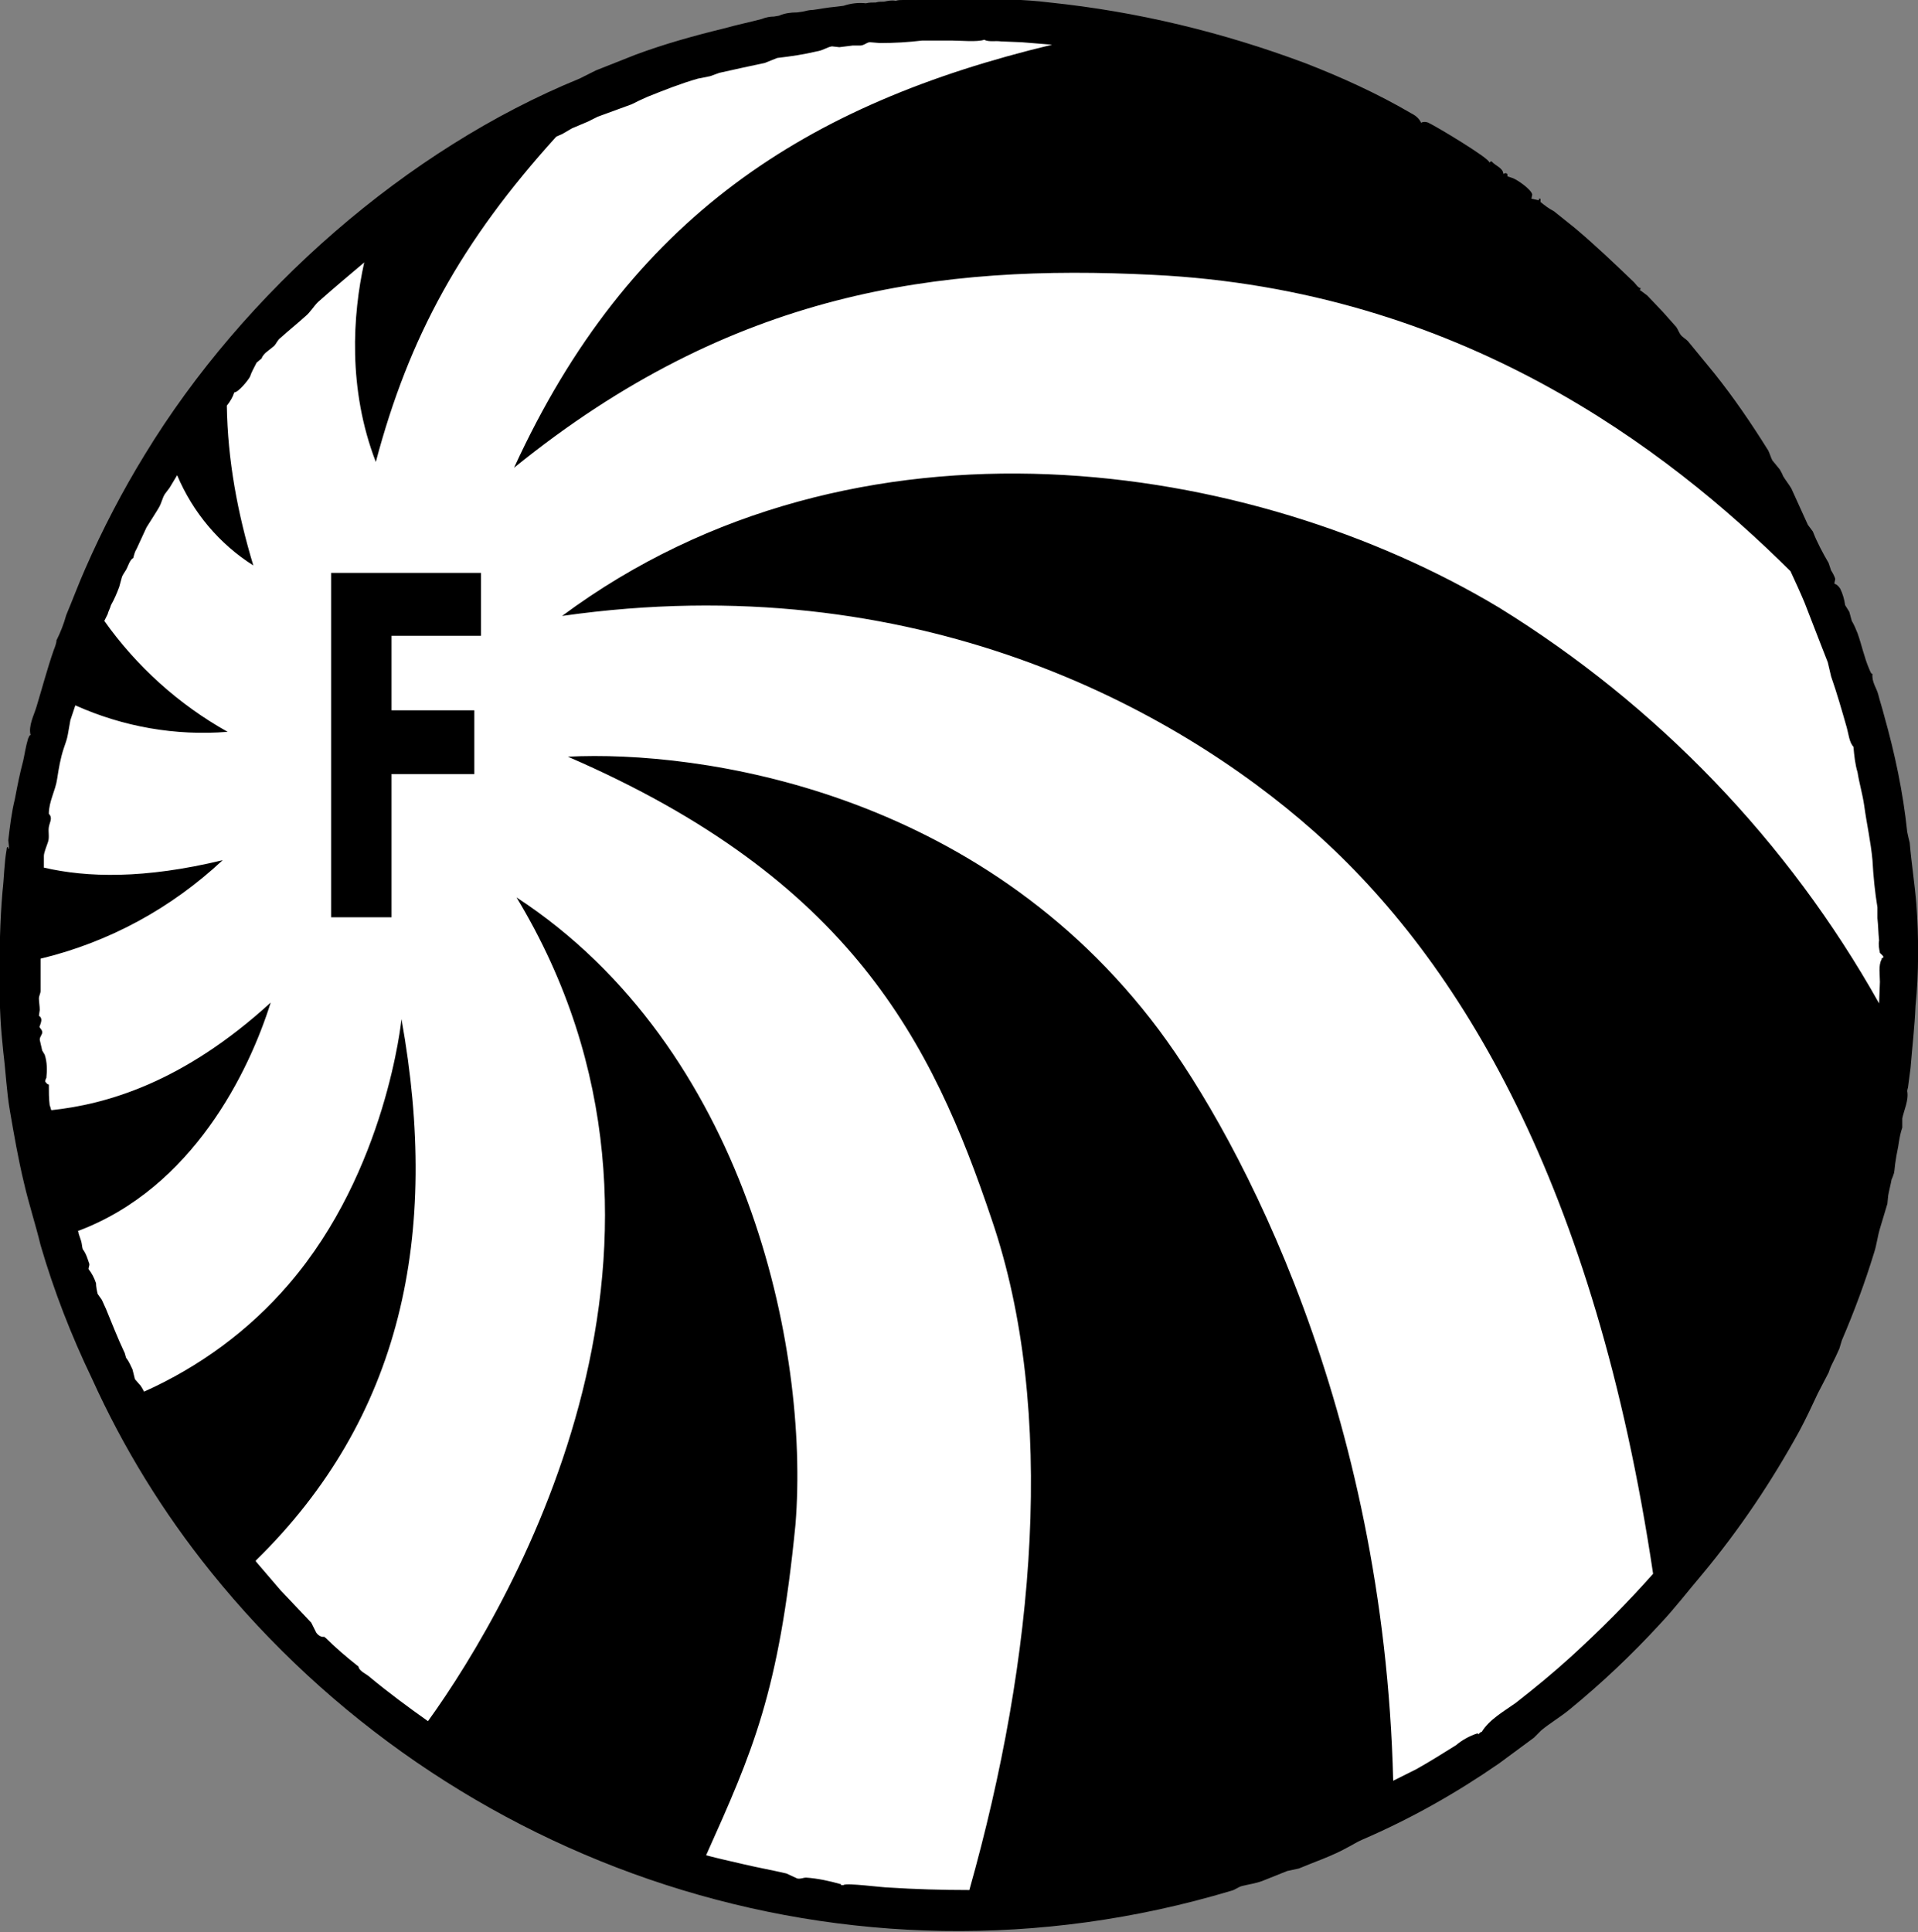
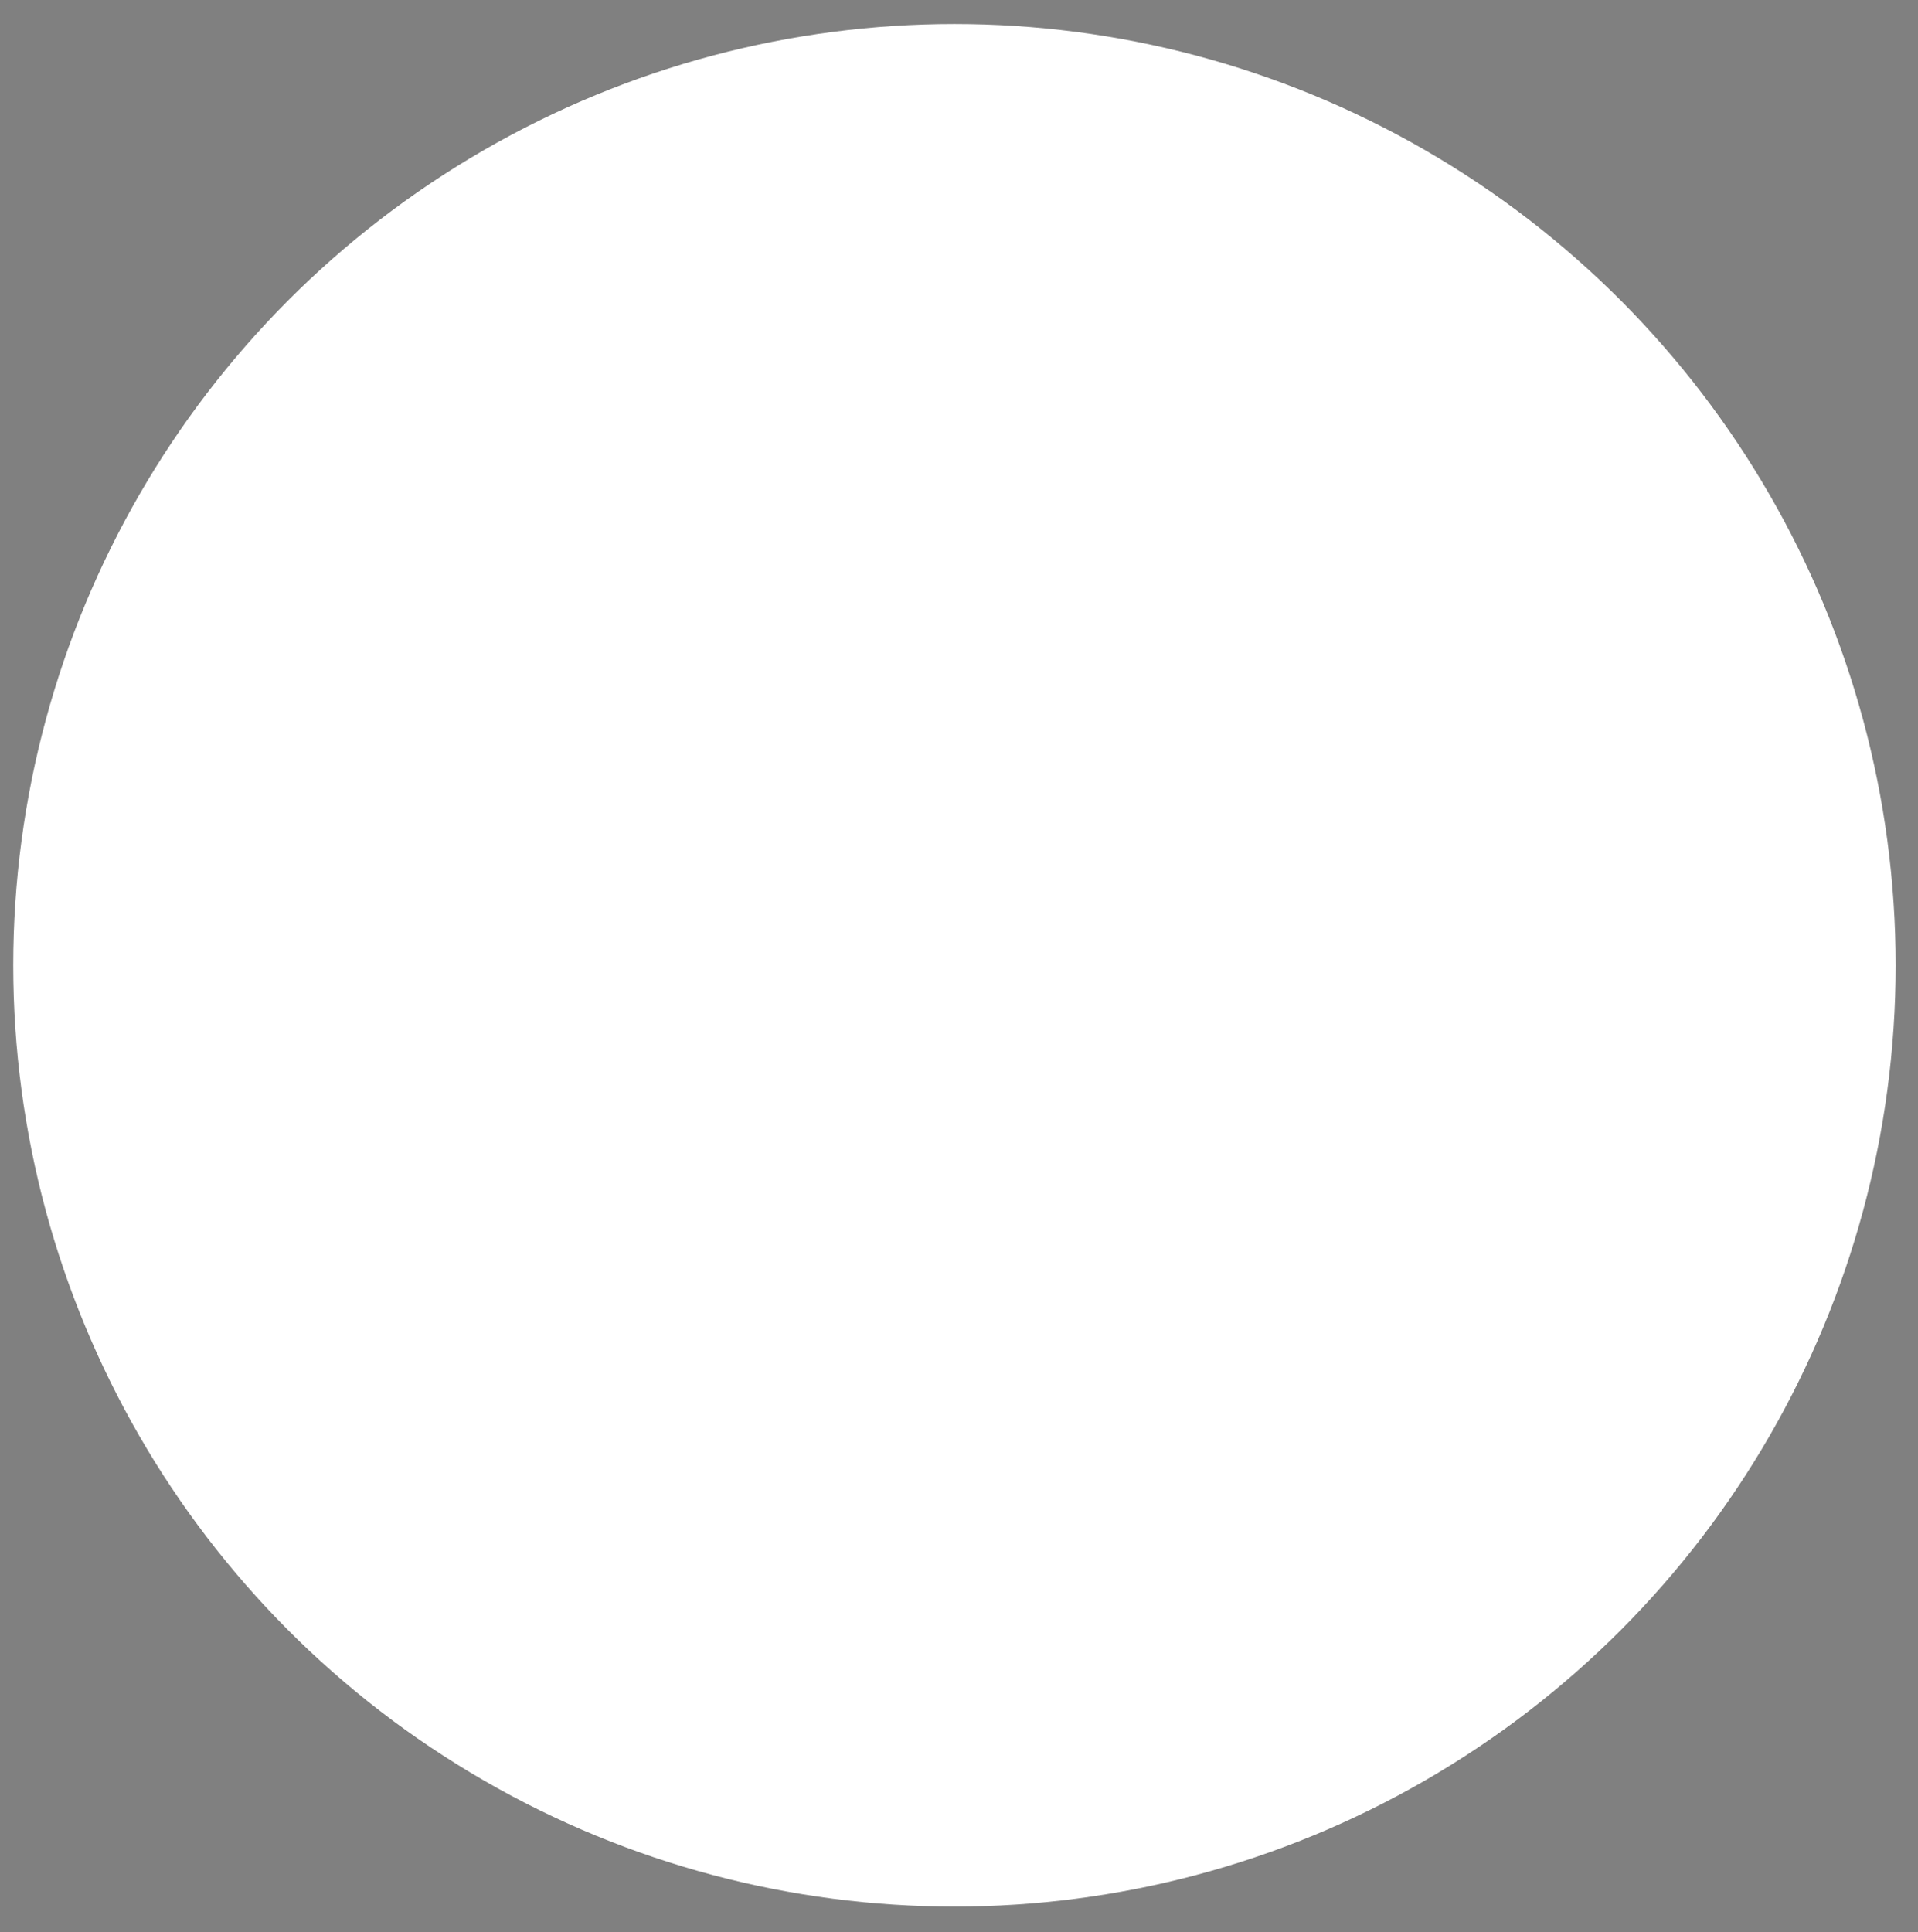
<svg xmlns="http://www.w3.org/2000/svg" version="1.1" width="231.7" height="233.4">
  <rect width="100%" height="100%" fill="#808080" stroke="none" />
  <svg version="1.1" id="SvgjsSvg1001" x="0px" y="0px" viewBox="0 0 231.7 233.4" style="enable-background:new 0 0 231.7 233.4;" xml:space="preserve">
    <style type="text/css">
	.st0{fill:#FFFFFF;}
</style>
    <circle class="st0" cx="115.3" cy="116.6" r="113.7" />
    <title>fontainas_NB</title>
-     <polygon points="40,110.8 47.3,110.8 47.3,93.5 57.3,93.5 57.3,85.8 47.3,85.8 47.3,76.8 58.1,76.8 58.1,69.2 40,69.2 " />
-     <path d="M231.5,109.2c-0.2-2.5-0.6-5-0.8-7.4c-0.1-0.4-0.2-0.8-0.3-1.3c-0.5-4.8-1.5-9.5-2.8-14.1c-0.2-0.8-0.5-1.7-0.7-2.5  s-0.8-1.5-0.7-2.5c-0.2,0-0.3-0.4-0.4-0.6c-0.6-1.4-0.9-2.9-1.4-4.3c-0.2-0.5-0.4-1-0.7-1.5l-0.3-1.1l-0.5-0.8  c-0.1-0.7-0.3-1.4-0.6-2c-0.2-0.3-0.4-0.5-0.7-0.6c0-0.2,0.1-0.4,0.1-0.6c-0.1-0.3-0.3-0.7-0.5-1c-0.1-0.3-0.2-0.6-0.3-0.9  c-0.7-1.2-1.4-2.5-1.9-3.8l-0.6-0.8l-2-4.4c-0.3-0.5-0.7-1-1-1.5c-0.1-0.3-0.3-0.6-0.4-0.8l-0.9-1.1c-0.2-0.4-0.3-0.8-0.5-1.2  c-2-3.2-4.1-6.3-6.5-9.3l-3.2-3.9c-0.3-0.3-0.7-0.5-0.9-0.8s-0.3-0.6-0.5-0.9l-1.6-1.8l-1.9-2l-0.8-0.6c-0.2,0,0-0.2,0-0.3  c-0.3,0-0.6-0.5-0.8-0.7c-2.4-2.3-4.7-4.5-7.2-6.6l-2.5-2c-0.6-0.3-1.1-0.7-1.6-1.1V24h-0.2v0.2L185,24l0.1-0.5  c-0.1-0.6-1.8-1.8-2.4-2l-0.6-0.2c0-0.1,0-0.2,0-0.3h-0.1c0-0.2-0.3,0-0.4,0c0-0.7-1-1-1.4-1.5c-0.1,0-0.2,0-0.2,0.1h-0.1  c0-0.5-6.5-4.4-7.4-4.8c-0.3-0.1-0.5-0.1-0.8,0v0.1c-0.2-0.5-0.6-0.9-1.2-1.2c-4.1-2.4-8.5-4.4-12.9-6.1c-9.9-3.7-20.2-6.2-30.8-7.3  c-3.2-0.4-6.4-0.4-9.7-0.5h-3.7c-0.6,0.1-1.2,0.2-1.8,0.1l-2.5,0.1c-0.3,0-0.6,0-0.9,0.1c-0.5-0.1-0.9,0-1.4,0.1c-0.3,0-0.7,0-1,0.1  c-0.4,0-0.8,0-1.2,0.1c-0.9-0.1-1.8,0-2.7,0.3l-0.8,0.1l-0.9,0.1l-0.7,0.1l-0.6,0.1l-0.7,0.1c-0.4,0-0.8,0.1-1.2,0.2l-0.7,0.1  c-0.8,0-1.5,0.1-2.2,0.4l-0.6,0.1c-0.5,0-1,0.1-1.5,0.3c-1.5,0.4-3,0.7-4.4,1.1c-3.7,0.9-7.3,1.9-10.8,3.2l-4.8,1.9l-2,1  c-20.8,8.5-40.5,25.7-52.5,45.4c-2.7,4.4-5.1,9-7.2,13.8c-0.8,1.8-1.5,3.7-2.3,5.6c-0.3,1.1-0.7,2.1-1.2,3.1c0.1,0-0.2,0.9-0.3,1.1  c-0.8,2.3-1.4,4.6-2.1,6.9c-0.3,1-1,2.3-0.7,3.4c-0.2,0-0.2,0.3-0.3,0.4C3.1,90.2,3,91,2.8,91.9c-0.4,1.5-0.7,3-1,4.6  c-0.4,1.6-0.6,3.3-0.8,5l0.1,0.9v0.1c-0.2,0-0.1-0.1-0.1-0.2c-0.2,0-0.2,0.2-0.2,0.3c-0.3,1.7-0.3,3.4-0.5,5.1  c-0.3,3.6-0.4,7.3-0.3,10.9c-0.1,2.8,0.1,5.7,0.4,8.5c0.3,2.4,0.4,4.8,0.8,7.1c0.5,2.9,1,5.8,1.7,8.7c0.6,2.6,1.4,5,2,7.5  c1.6,5.5,3.7,10.9,6.2,16.1c3.8,8.4,8.6,16.2,14.4,23.4c28.6,35.5,76.8,52.4,123.2,38.5c0.5-0.1,0.9-0.5,1.4-0.6  c0.8-0.2,1.6-0.3,2.4-0.6l3-1.2l1.4-0.3c1.9-0.8,4-1.5,5.8-2.5c0.6-0.3,1.2-0.7,1.9-1c5.8-2.5,11.3-5.6,16.5-9.2l4.2-3.1l0.9-0.9  c1.1-0.9,2.3-1.6,3.4-2.5c3.9-3.2,7.5-6.6,10.9-10.3c1.8-1.9,3.4-4,5.1-6c4.5-5.4,8.4-11.2,11.8-17.4c0.8-1.5,1.5-3,2.2-4.5  c0.4-0.8,0.9-1.7,1.3-2.5c0.1-0.3,0.2-0.6,0.4-1c0.3-0.6,0.6-1.2,0.9-1.9c0.1-0.3,0.2-0.7,0.3-1c1.5-3.5,2.8-7,3.9-10.6  c0.3-0.9,0.4-1.9,0.7-2.9s0.6-2,0.9-3l0.1-1c0.1-0.6,0.3-1.3,0.4-1.9c0.1-0.2,0.2-0.5,0.3-0.8c0.1-0.5,0.1-1,0.2-1.5  c0.1-0.8,0.3-1.5,0.4-2.3c0.1-0.6,0.2-1.1,0.4-1.7c0-0.4,0-0.7,0-1.1c0.2-1,0.8-2.2,0.6-3.3c0-0.2,0.1-0.4,0.1-0.5  c0.1-0.8,0.2-1.5,0.3-2.3c0.2-2.5,0.5-5,0.6-7.5C231.8,117.6,231.8,113.2,231.5,109.2z M189.8,200.1c-2.2,2-4.4,3.8-6.7,5.6  c-1.4,1-3.2,2-4.1,3.5c-0.2,0-0.3,0.2-0.4,0.3v-0.1h-0.2c-0.9,0.3-1.8,0.8-2.5,1.4c-1.6,1-3.2,2-4.8,2.9l-2.8,1.4  c-1.1-44.8-18.4-77.4-28.3-90.7c-21.7-29-55.5-33.8-71.4-33c34.2,14.8,44,34.5,51.2,55.9c7.9,23.1,5.2,53-2.7,81  c-3.3,0-6.6-0.1-9.7-0.3c-0.8,0-5.2-0.6-5.5-0.3h-0.3v-0.1c-1.4-0.4-2.8-0.7-4.2-0.8c-0.4,0-0.7,0.2-1.1,0.1l-1.3-0.6  c-1.7-0.4-3.4-0.7-5.1-1.1s-3.1-0.7-4.6-1.1c5.6-12.5,8.8-19.6,10.8-40c1.7-21.3-6-57.6-33.7-75.7c24.9,41.2-0.1,84.8-10.7,99.5  c-2.4-1.7-4.7-3.4-7-5.3c-0.4-0.4-1.3-0.7-1.4-1.3c-1.4-1.1-2.8-2.3-4-3.5h-0.1v-0.1c-0.4,0.1-0.8-0.2-1-0.5l-0.6-1.2l-3.7-3.9  l-3-3.5v-0.1c17.6-17.2,22.3-39.3,17.6-65.4c0,0-1.8,18.3-13.6,32c-4.8,5.6-10.8,10-17.5,13c-0.1-0.2-0.2-0.4-0.4-0.7l-0.7-0.8  c-0.1-0.4-0.2-0.8-0.3-1.2c-0.2-0.4-0.4-0.9-0.7-1.3c-0.1,0-0.2-0.7-0.3-0.8c-0.8-1.7-1.5-3.5-2.2-5.2c-0.2-0.4-0.3-0.7-0.5-1.1  l-0.5-0.7c-0.1-0.4-0.2-0.9-0.2-1.3c-0.2-0.6-0.5-1.2-0.9-1.7c0-0.2,0.1-0.4,0.1-0.6c-0.2-0.6-0.4-1.3-0.8-1.8  c-0.1-0.3-0.1-0.7-0.2-1s-0.2-0.6-0.3-0.9c0-0.1,0-0.2-0.1-0.3c13.9-5.2,20.7-19.3,23.3-27.6c-10.6,9.7-19.9,12.3-26.5,13  c-0.1-0.2-0.1-0.4-0.2-0.6c-0.1-0.8-0.1-1.6-0.1-2.5c-0.2,0-0.3-0.2-0.4-0.3s0-0.3,0.1-0.5c0.1-0.9,0.1-1.9-0.2-2.8  c-0.1-0.2-0.2-0.3-0.3-0.5c-0.1-0.4-0.2-0.9-0.3-1.3c0-0.4,0.3-0.6,0.3-0.9s-0.2-0.4-0.3-0.6c-0.2,0,0.6-1-0.1-1.4l0.1-0.7  c0-0.5-0.1-1-0.1-1.4c0-0.3,0.2-0.6,0.2-0.9c0-1.3,0-2.6,0-3.9c8.3-2,15.8-6.1,22-11.9c-9.5,2.3-16.4,2.1-21.6,0.9c0-0.5,0-1,0-1.4  s0.3-1.1,0.5-1.7s0-1.2,0.1-1.8s0.5-1.1,0-1.6c0-1.5,0.8-2.8,1-4.2c0.2-1.3,0.4-2.5,0.8-3.7c0.2-0.6,0.4-1.1,0.5-1.7L8.5,87l0.6-1.8  c5.8,2.6,12.1,3.7,18.4,3.2c-5.9-3.3-11-7.9-14.9-13.4l0.4-0.8c0.1-0.4,0.3-0.7,0.4-1.1c0.4-0.7,0.7-1.4,1-2.2  c0.1-0.4,0.2-0.7,0.3-1.1s0.4-0.7,0.6-1.1s0.4-1.1,0.8-1.3c0.1-0.4,0.2-0.8,0.4-1.1c0.4-0.9,0.8-1.7,1.2-2.6c0,0,1.4-2.2,1.5-2.4  c0.3-0.5,0.4-1.1,0.7-1.6l0.6-0.8l0.9-1.5c1.9,4.5,5.1,8.3,9.2,10.9C28.7,62,27.5,55.6,27.4,49l0,0c0.4-0.5,0.7-1,0.9-1.6  c0.5,0,1.7-1.5,1.9-1.9c0.2-0.6,0.5-1.1,0.8-1.7l0.6-0.5c0.1-0.3,0.3-0.5,0.5-0.7l1-0.8c0.3-0.3,0.4-0.7,0.8-1c1-0.9,2-1.7,3-2.6  c0.6-0.5,1-1.2,1.5-1.7c1.8-1.6,3.7-3.2,5.6-4.8C42.6,38,42,47,45.4,55.8c4-15.1,10.3-26.6,21.8-39.3l0.7-0.3l1.2-0.7l1.9-0.8  l1.2-0.6l4.1-1.5c0.6-0.3,1.2-0.6,1.9-0.9c2-0.8,4-1.6,6.1-2.2l1.5-0.3l1.1-0.4c1.8-0.4,3.6-0.8,5.5-1.2L93.9,7  c1.7-0.2,3.1-0.4,4.8-0.8c0.7-0.1,1.2-0.5,1.8-0.6l0.9,0.1l1.6-0.2h0.9c0.5,0,0.8-0.4,1.2-0.4l1.2,0.1c1.7,0,3.4-0.1,5.1-0.3h3.6  c1,0,3.1,0.2,3.9-0.1c0.5,0.3,1.4,0.1,2,0.2l2.5,0.1c1.2,0.1,2.5,0.2,3.7,0.3c-29.6,7.1-51.1,20.8-65,51.1  c26.4-21.4,51.4-24.6,77.2-23.3c37,1.8,62.1,21,77,35.8c0.6,1.3,1.2,2.6,1.7,3.8l1.9,4.9c0.3,0.8,0.6,1.5,0.9,2.3l0.4,1.7  c0.7,2,1.3,4.1,1.9,6.2c0.2,0.7,0.3,1.8,0.8,2.3c0.1,1.1,0.2,2.1,0.5,3.1c0.2,1.3,0.6,2.6,0.8,4c0.3,2.2,0.8,4.4,1,6.6  c0.1,1.9,0.3,3.9,0.6,5.7c0,0.4,0,0.9,0,1.3c0.1,0.9,0.1,1.8,0.2,2.7c-0.1,0.5,0,1,0.1,1.5l0.4,0.4v0.2c-0.2,0-0.2,0.1-0.2,0.2  c-0.4,0.7-0.2,1.9-0.2,2.7l-0.1,2.6c-11-19.6-26.8-36-45.9-47.8C151.3,55.5,103.5,48,67.9,74.4c42.7-6.1,74.1,11.2,90.8,26  c17.7,15.7,34,42.8,41,89.7C196.6,193.6,193.3,196.9,189.8,200.1z" />
  </svg>
  <style>@media (prefers-color-scheme: light) { :root { filter: none; } }
@media (prefers-color-scheme: dark) { :root { filter: none; } }
</style>
</svg>